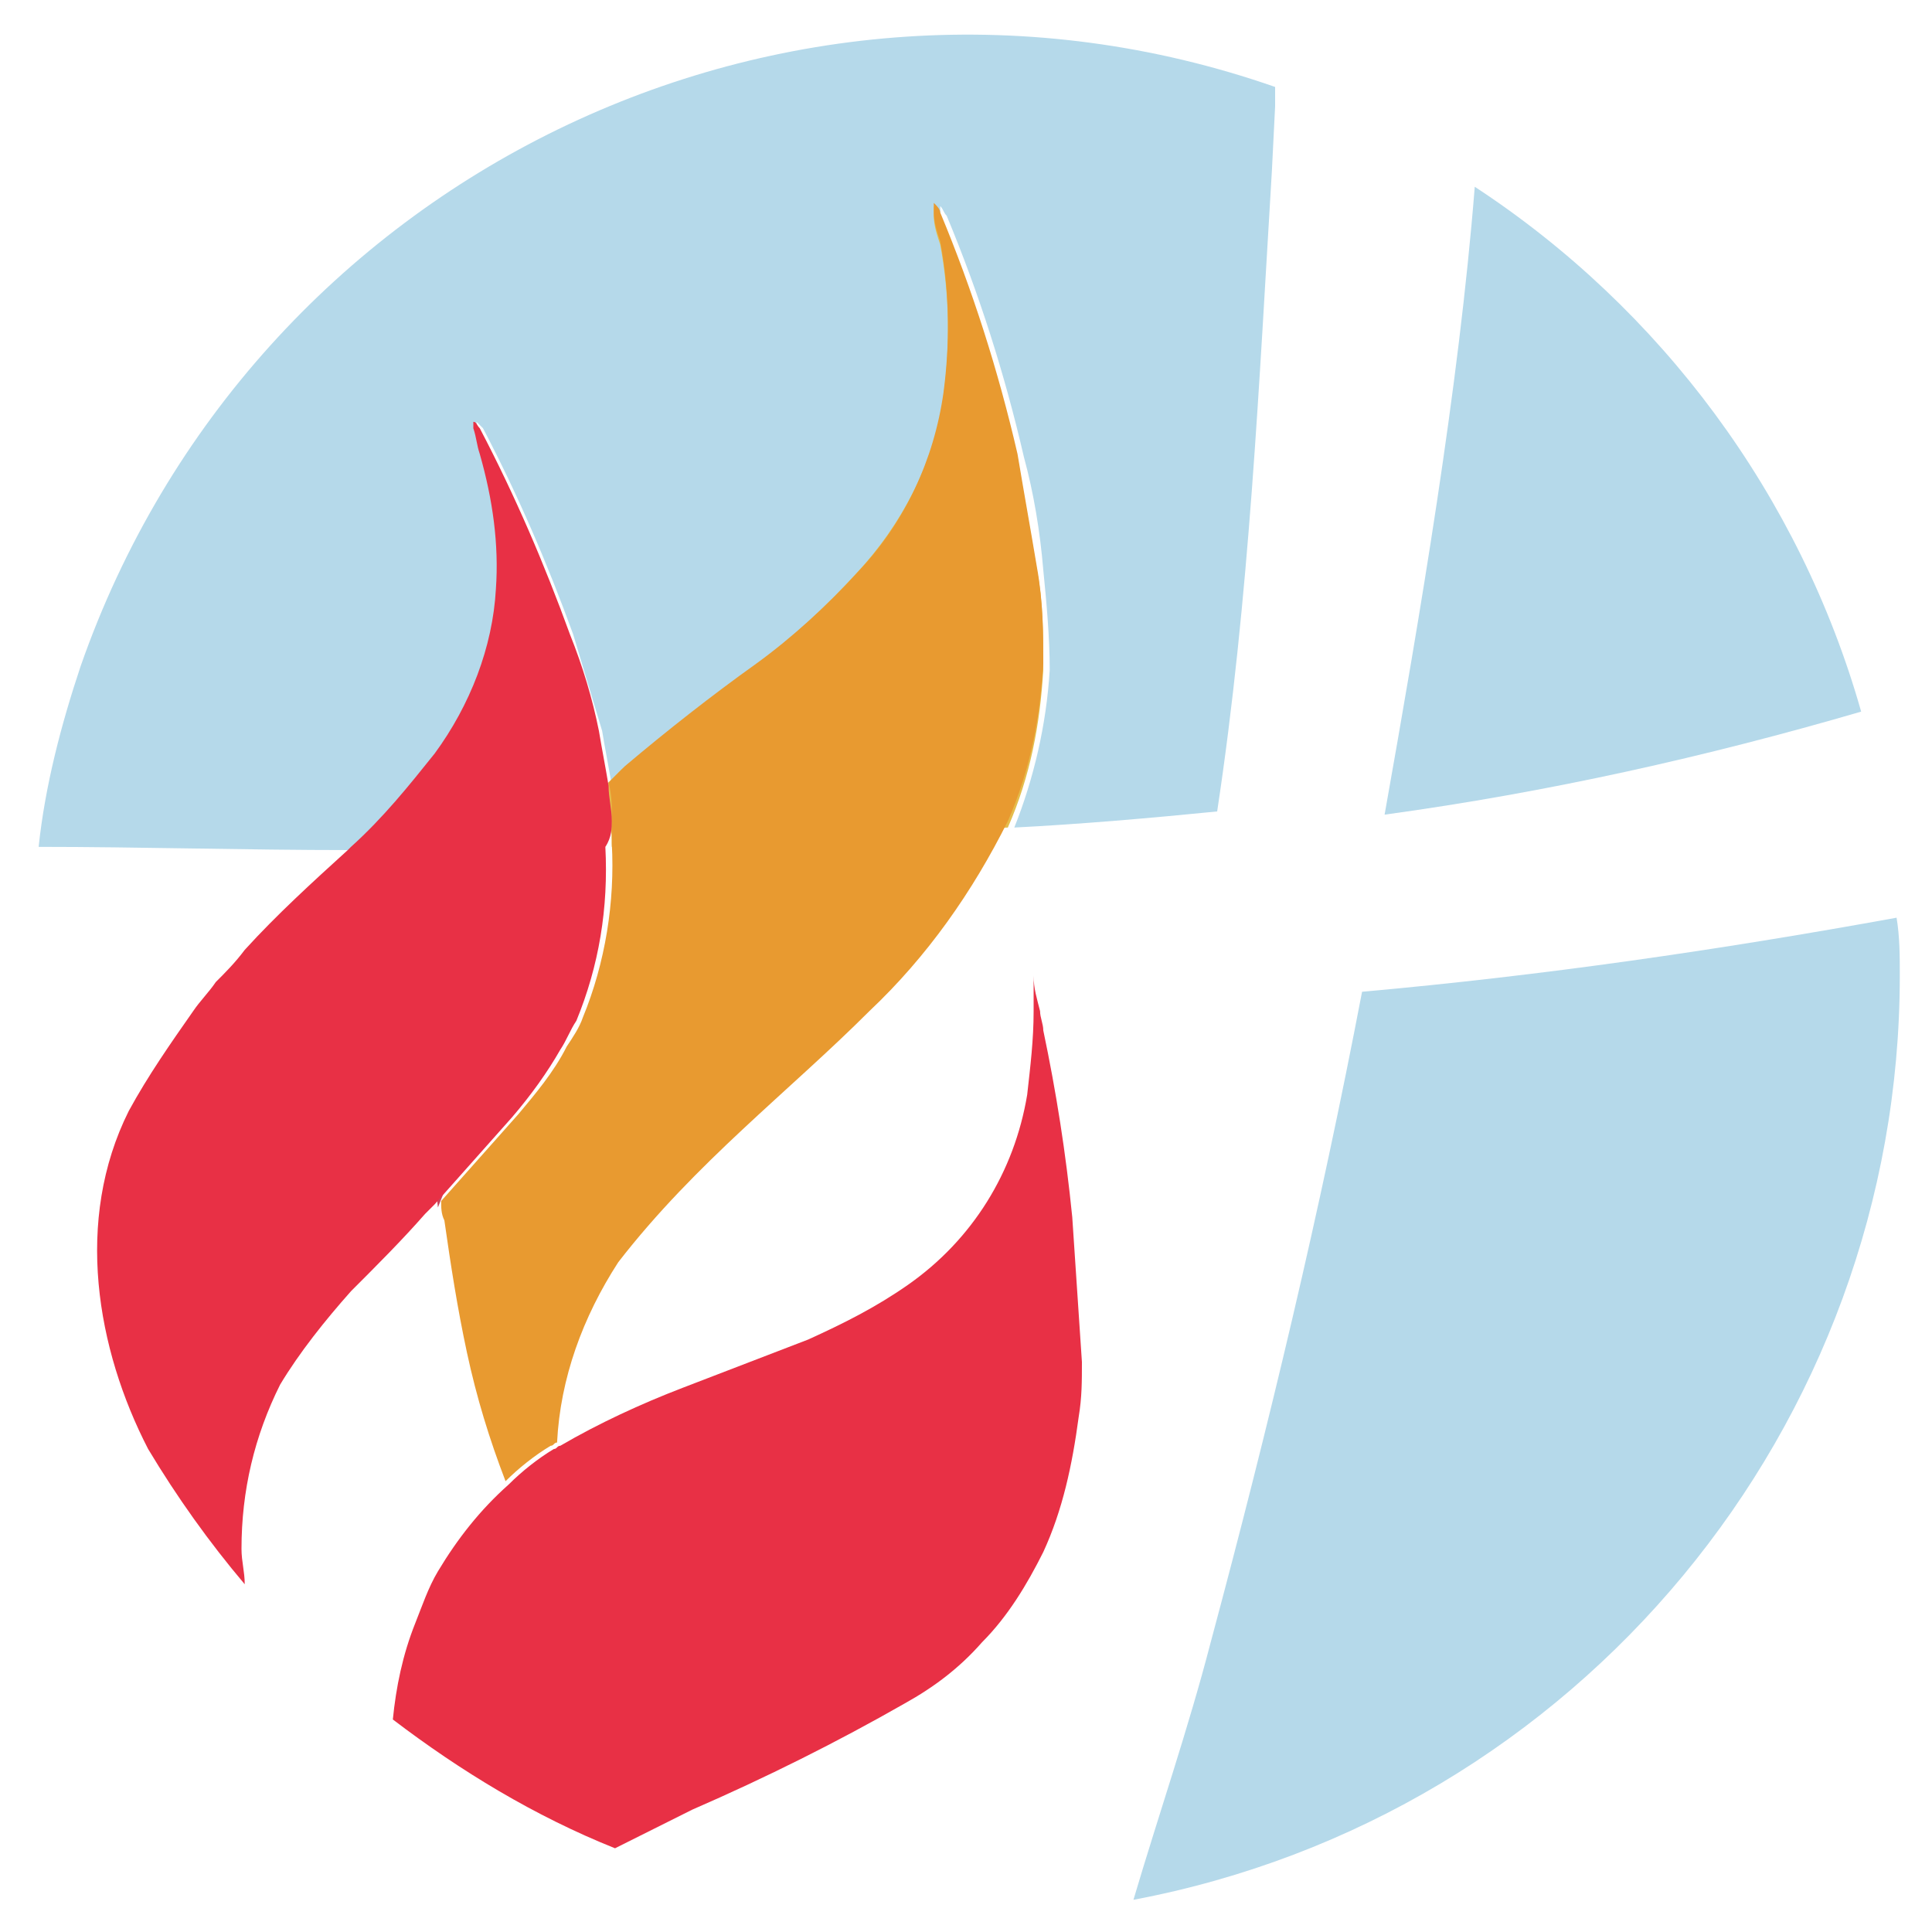
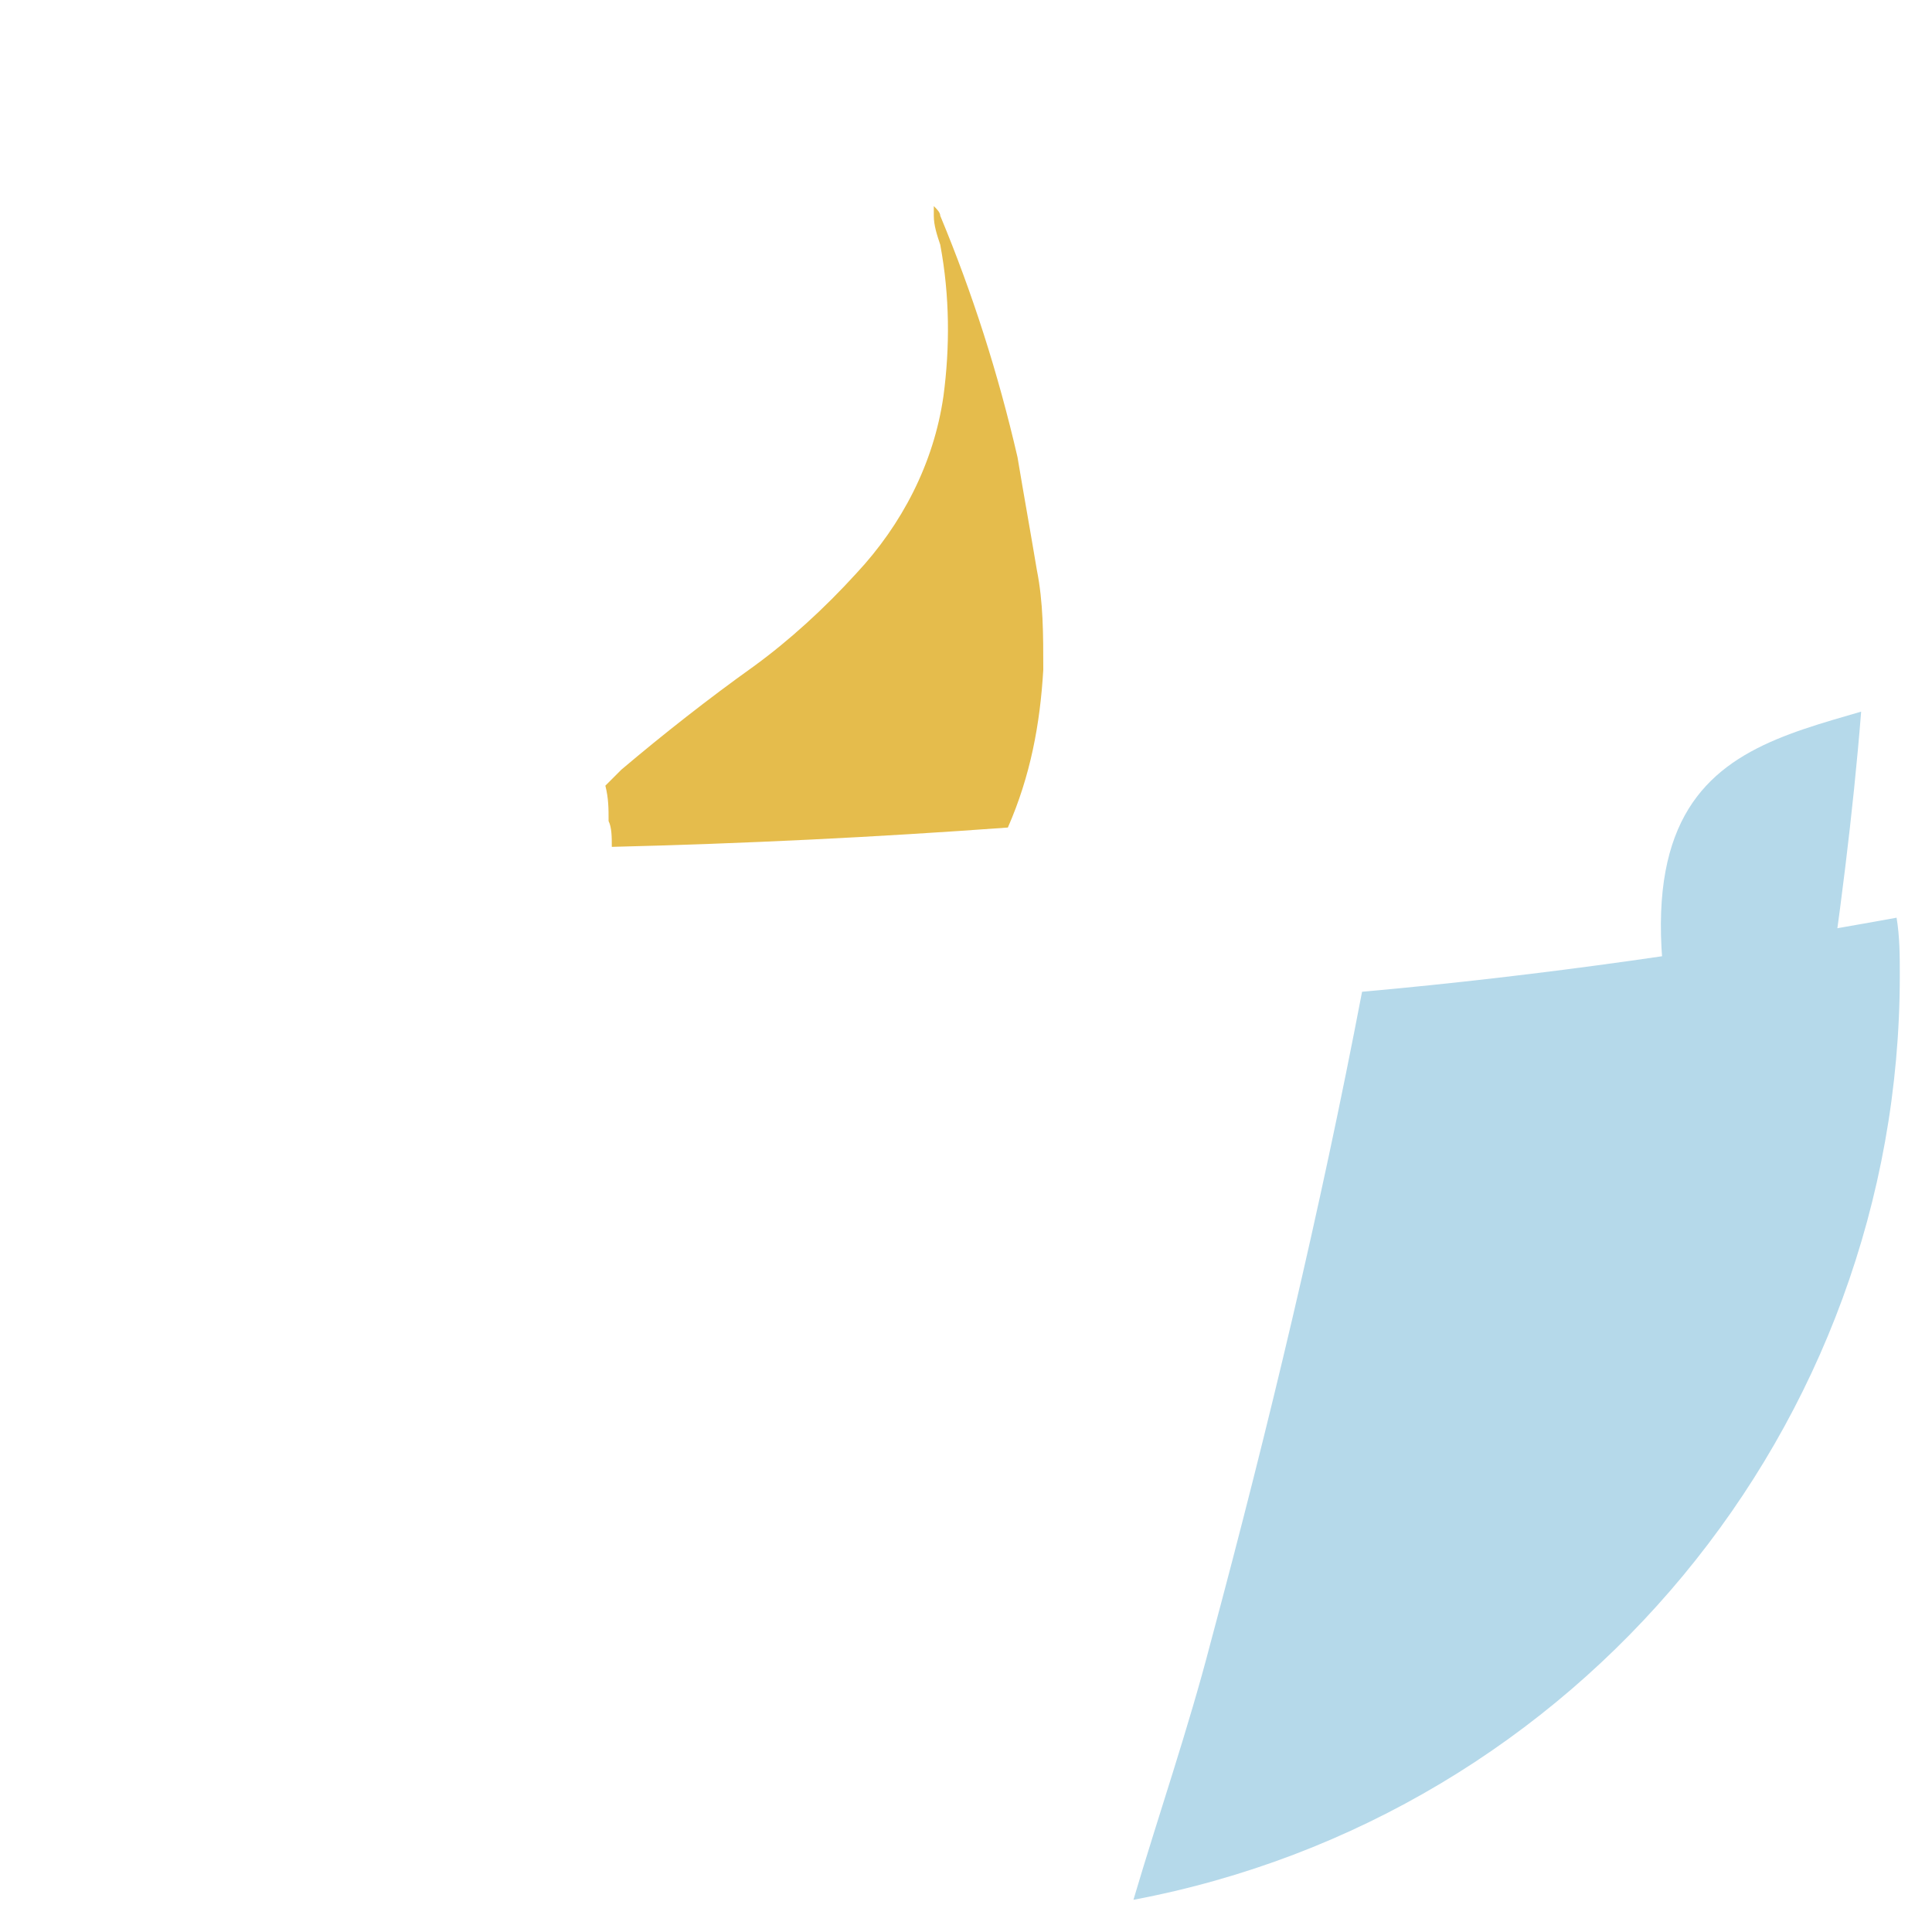
<svg xmlns="http://www.w3.org/2000/svg" version="1.1" x="0px" y="0px" width="70" height="70" viewBox="0 0 60 60" enable-background="new 0 0 60 60" xml:space="preserve">
  <g transform="translate(122 16)">
-     <path fill="#B5D9EA" d="M-64.2,6.1c-1.9-6.7-6.2-12.5-12-16.3c-0.5,6.3-1.7,13.3-2.8,19.5C-73.9,8.6-69,7.5-64.2,6.1z" />
+     <path fill="#B5D9EA" d="M-64.2,6.1c-0.5,6.3-1.7,13.3-2.8,19.5C-73.9,8.6-69,7.5-64.2,6.1z" />
    <path fill="#B5D9EA" d="M-79.7,14.8c-1.3,6.8-2.9,13.5-4.7,20.2c-0.7,2.7-1.6,5.3-2.4,8C-73,40.4-63,28.3-63,14.3   c0-0.6,0-1.2-0.1-1.8C-68.6,13.5-74.1,14.3-79.7,14.8z" />
-     <path fill="#B5D9EA" d="M-111.1,10.4l0.1-0.1c0.9-0.9,1.8-1.8,2.6-2.9c1.1-1.5,1.7-3.3,1.9-5.1c0.1-1.4-0.1-2.8-0.5-4.2   c-0.1-0.2-0.1-0.5-0.2-0.8c0-0.1,0-0.2,0-0.2c0.1,0.1,0.1,0.1,0.2,0.2c1.1,2.1,2,4.2,2.8,6.4c0.3,1,0.6,2,0.9,3   c0.1,0.6,0.2,1.1,0.3,1.7c0.1-0.1,0.2-0.2,0.3-0.3c0.1-0.1,0.1-0.1,0.2-0.2c1.3-1.1,2.7-2.2,4.1-3.2c1.2-0.9,2.2-1.9,3.2-2.9   c1.4-1.5,2.3-3.5,2.7-5.5c0.2-1.6,0.2-3.2-0.1-4.7c-0.1-0.3-0.1-0.6-0.2-0.9c0-0.1,0-0.2,0-0.3c0.1,0.1,0.1,0.2,0.2,0.3   c1,2.4,1.8,4.9,2.4,7.5c0.3,1.1,0.5,2.3,0.6,3.5c0.1,1,0.2,2.1,0.2,3.1c-0.1,1.7-0.5,3.4-1.1,4.9c2-0.1,4.3-0.3,6.3-0.5   c1-6.6,1.3-13.3,1.7-19.9l0.1-2c0-0.2,0-0.4,0-0.6c-15.2-5.3-31.8,2.8-37.1,18c-0.6,1.8-1.1,3.7-1.3,5.6   C-117.7,10.3-114.4,10.4-111.1,10.4z" />
-     <path fill="#E83045" d="M-88.7,21.8c-0.2-2-0.5-3.9-0.9-5.8c0-0.2-0.1-0.4-0.1-0.6l0,0c-0.1-0.4-0.2-0.7-0.2-1.1l0,0   c0,0.3,0,0.5,0,0.8c0,0.1,0,0.2,0,0.3l0,0c0,0.9-0.1,1.7-0.2,2.6c-0.4,2.4-1.7,4.5-3.7,5.9c-1,0.7-2,1.2-3.1,1.7   c-1.3,0.5-2.6,1-3.9,1.5c-1.3,0.5-2.6,1.1-3.8,1.8c-0.1,0-0.1,0.1-0.2,0.1c-0.5,0.3-1,0.7-1.4,1.1c-0.9,0.8-1.6,1.7-2.2,2.7   c-0.3,0.5-0.5,1.1-0.7,1.6c-0.4,1-0.6,2-0.7,3c2.1,1.6,4.4,3,6.9,4c0.8-0.4,1.6-0.8,2.4-1.2c2.3-1,4.5-2.1,6.6-3.3   c0.9-0.5,1.7-1.1,2.4-1.9c0.8-0.8,1.4-1.8,1.9-2.8c0.6-1.3,0.9-2.7,1.1-4.2c0.1-0.6,0.1-1.1,0.1-1.7   C-88.5,24.8-88.6,23.3-88.7,21.8z" />
    <path fill="#E5BC4C" d="M-103,10.3c4.1-0.1,8.2-0.3,12.3-0.6c0.7-1.6,1-3.2,1.1-4.9c0-1.1,0-2.1-0.2-3.1c-0.2-1.2-0.4-2.3-0.6-3.5   c-0.6-2.6-1.4-5.1-2.4-7.5c0-0.1-0.1-0.2-0.2-0.3c0,0.1,0,0.2,0,0.3c0,0.3,0.1,0.6,0.2,0.9c0.3,1.6,0.3,3.2,0.1,4.7   c-0.3,2.1-1.3,4-2.7,5.5c-1,1.1-2.1,2.1-3.2,2.9c-1.4,1-2.8,2.1-4.1,3.2c-0.1,0.1-0.1,0.1-0.2,0.2c-0.1,0.1-0.2,0.2-0.3,0.3   c0.1,0.4,0.1,0.7,0.1,1.1C-103,9.7-103,10-103,10.3z" />
-     <path fill="#E89A30" d="M-89.8,1.6c-0.2-1.2-0.4-2.3-0.6-3.5c-0.6-2.6-1.4-5.1-2.4-7.5c0-0.1-0.1-0.2-0.2-0.3c0,0.1,0,0.2,0,0.3   c0,0.3,0.1,0.6,0.2,0.9c0.3,1.6,0.3,3.2,0.1,4.7c-0.3,2.1-1.2,4-2.6,5.5c-1,1.1-2.1,2.1-3.2,2.9c-1.4,1-2.8,2.1-4.1,3.2   c-0.1,0.1-0.1,0.1-0.2,0.2c-0.1,0.1-0.2,0.2-0.3,0.3c0.1,0.4,0.1,0.7,0.1,1.1c0,0.3,0,0.5,0,0.8c0.1,1.8-0.2,3.7-0.9,5.4   c-0.1,0.3-0.3,0.6-0.5,0.9c-0.4,0.8-1,1.5-1.5,2.1c-0.8,0.9-1.6,1.8-2.4,2.7c0,0.2,0,0.4,0.1,0.6c0.2,1.4,0.4,2.7,0.7,4.1   c0.3,1.4,0.7,2.7,1.2,4c0.4-0.4,0.9-0.8,1.4-1.1c0.1,0,0.1-0.1,0.2-0.1v0c0.1-2,0.8-3.9,1.9-5.6c2.4-3.1,5.3-5.3,7.8-7.8   c1.8-1.7,3.2-3.7,4.3-5.9c0.7-1.6,1-3.2,1.1-4.9C-89.6,3.7-89.6,2.7-89.8,1.6z" />
-     <path fill="#C9485E" d="M-103.2,8.4c-0.2,0.2-0.5,0.4-0.7,0.6c-0.4,0.4-0.8,0.8-1.2,1.3c-2.6,3.1-3.8,7.1-3.3,11.2" />
-     <path fill="#E83045" d="M-103,9.5c0-0.4-0.1-0.7-0.1-1.1c-0.1-0.6-0.2-1.1-0.3-1.7c-0.2-1-0.5-2-0.9-3c-0.8-2.2-1.7-4.3-2.8-6.4   c-0.1-0.1-0.1-0.2-0.2-0.2c0,0.1,0,0.2,0,0.2c0.1,0.3,0.1,0.5,0.2,0.8c0.4,1.4,0.6,2.8,0.5,4.2c-0.1,1.8-0.8,3.6-1.9,5.1   c-0.8,1-1.6,2-2.6,2.9c0,0-0.1,0.1-0.1,0.1c-1.1,1-2.2,2-3.2,3.1c-0.3,0.4-0.6,0.7-0.9,1c-0.2,0.3-0.5,0.6-0.7,0.9   c-0.7,1-1.4,2-2,3.1c-1.7,3.4-1,7.4,0.6,10.5c0.9,1.5,1.9,2.9,3,4.2c0-0.4-0.1-0.7-0.1-1.1c0-1.8,0.4-3.5,1.2-5.1   c0.6-1,1.4-2,2.2-2.9c0.8-0.8,1.6-1.6,2.3-2.4c0.1-0.1,0.2-0.2,0.3-0.3c0.8-0.9,1.6-1.8,2.4-2.7c0.6-0.7,1.1-1.4,1.5-2.1   c0.2-0.3,0.3-0.6,0.5-0.9c0.7-1.7,1-3.5,0.9-5.4C-103,10-103,9.7-103,9.5z" />
  </g>
</svg>